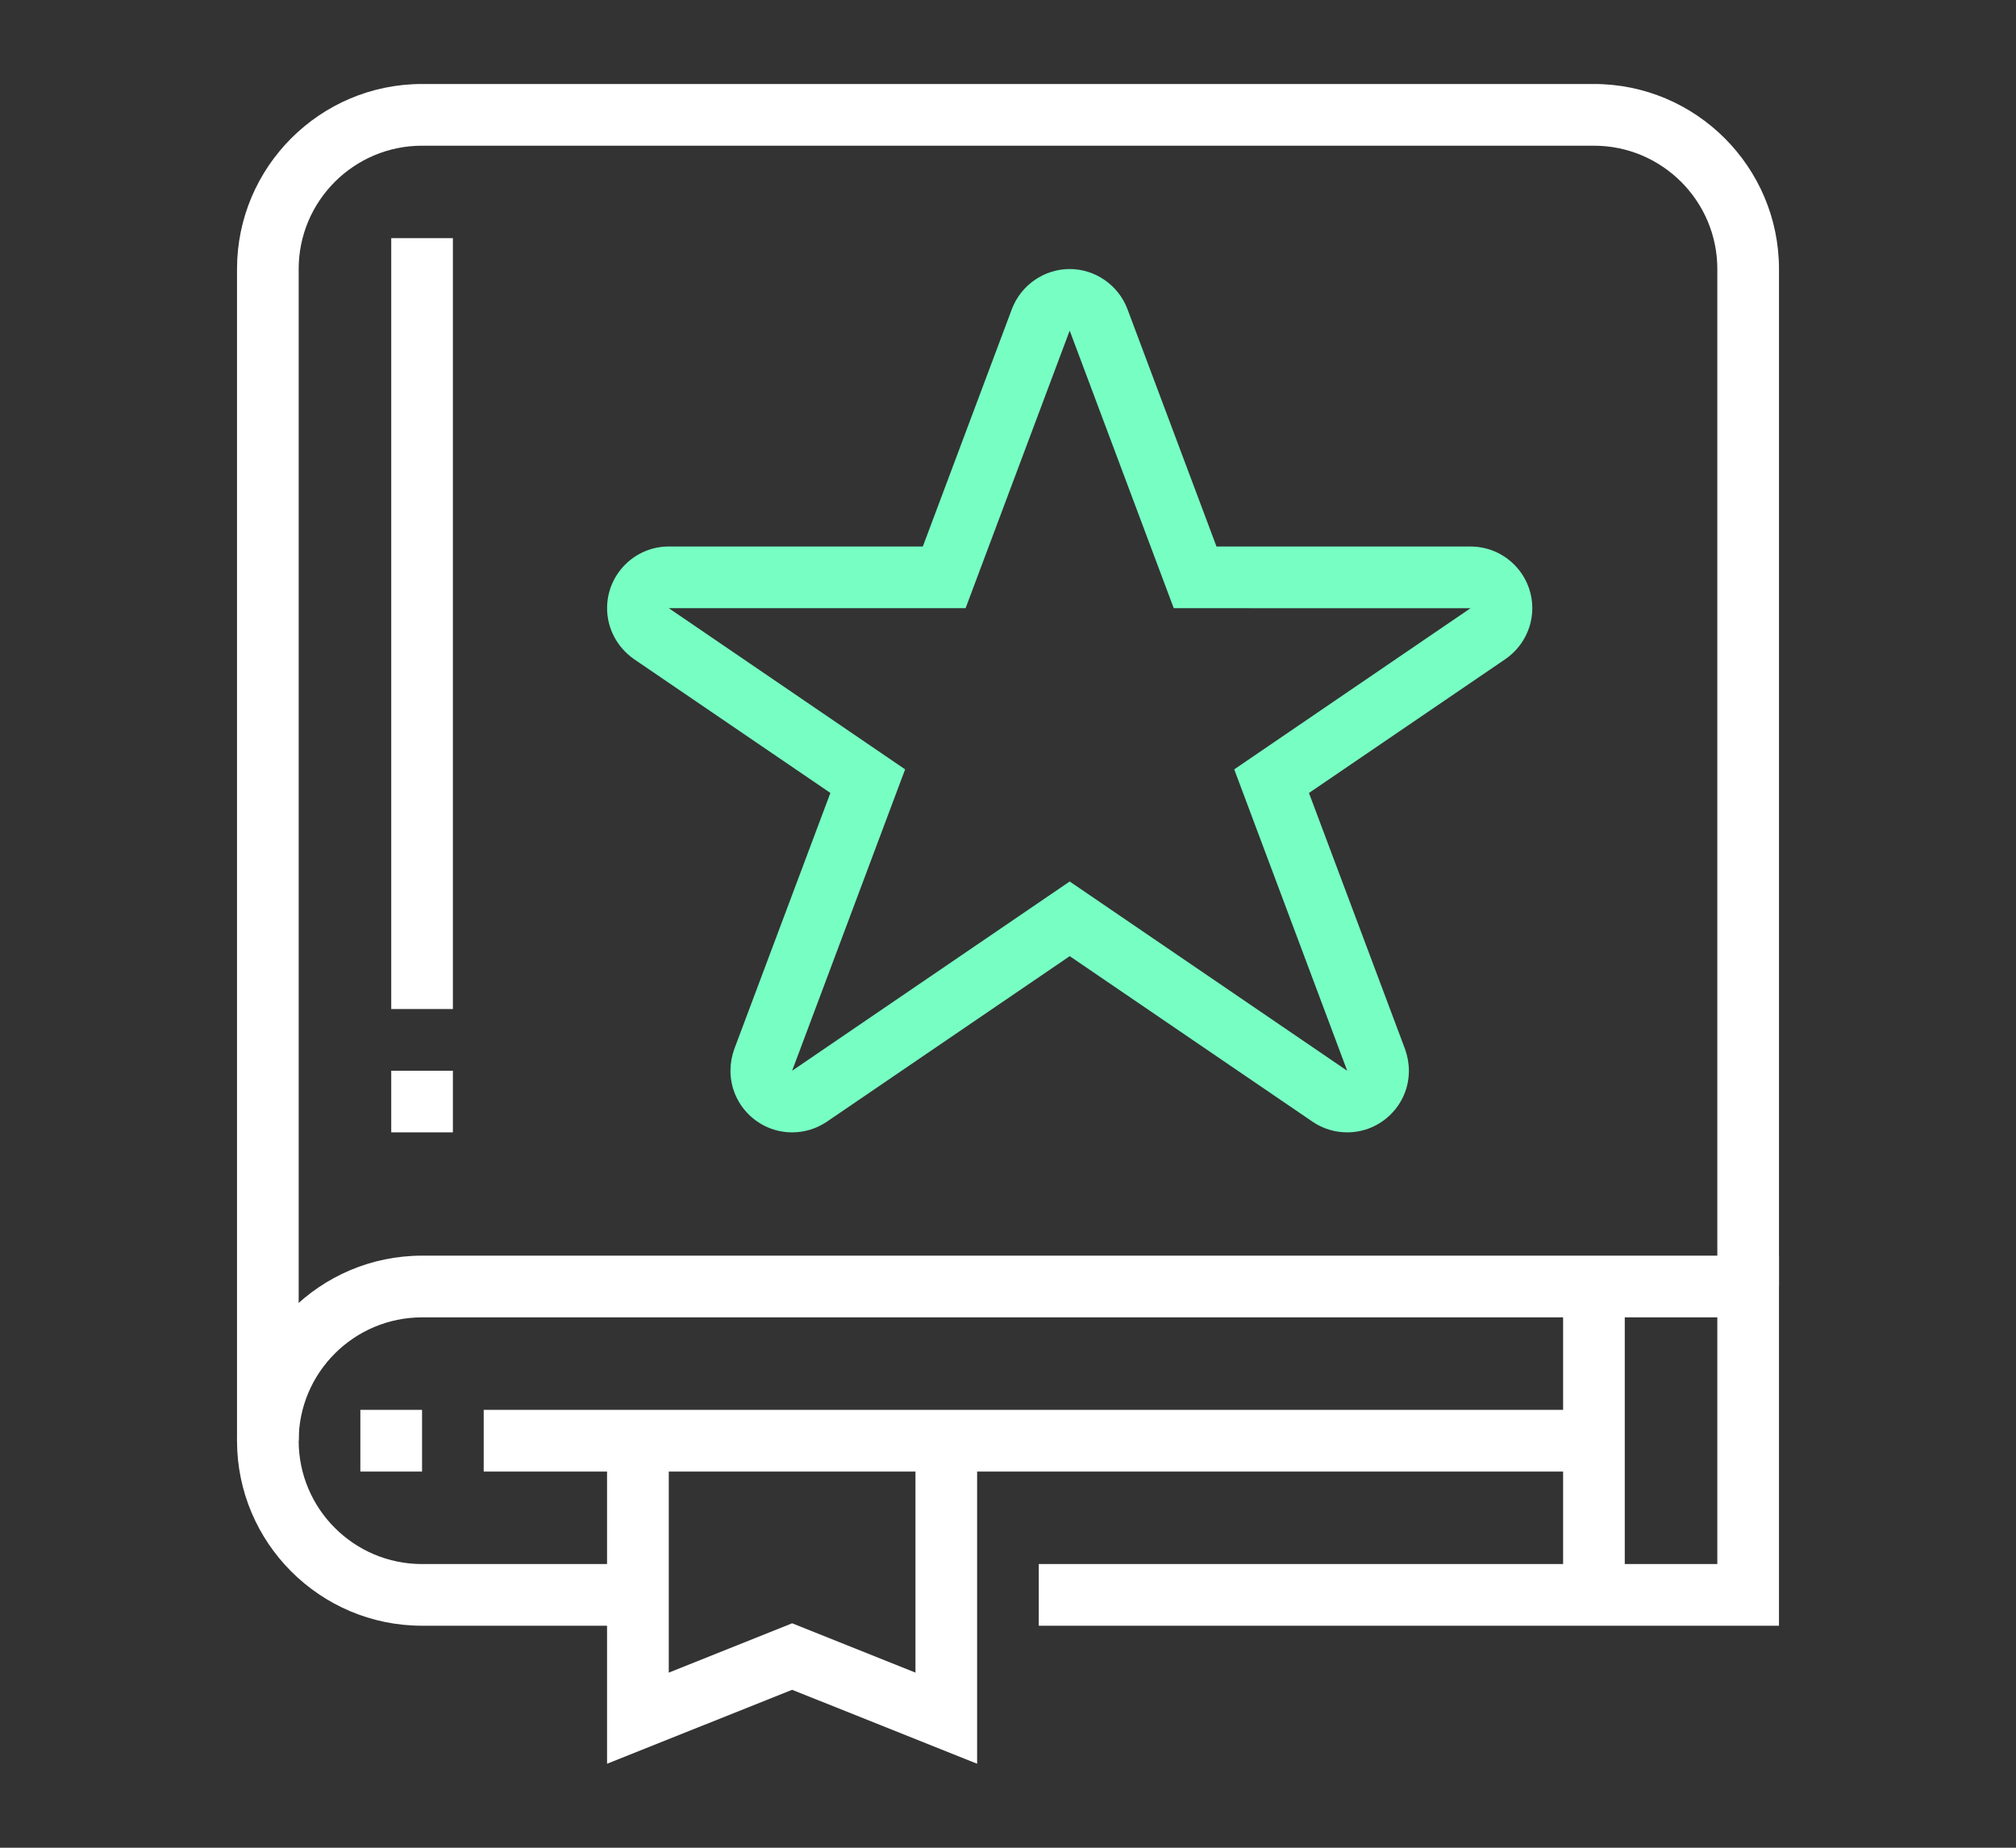
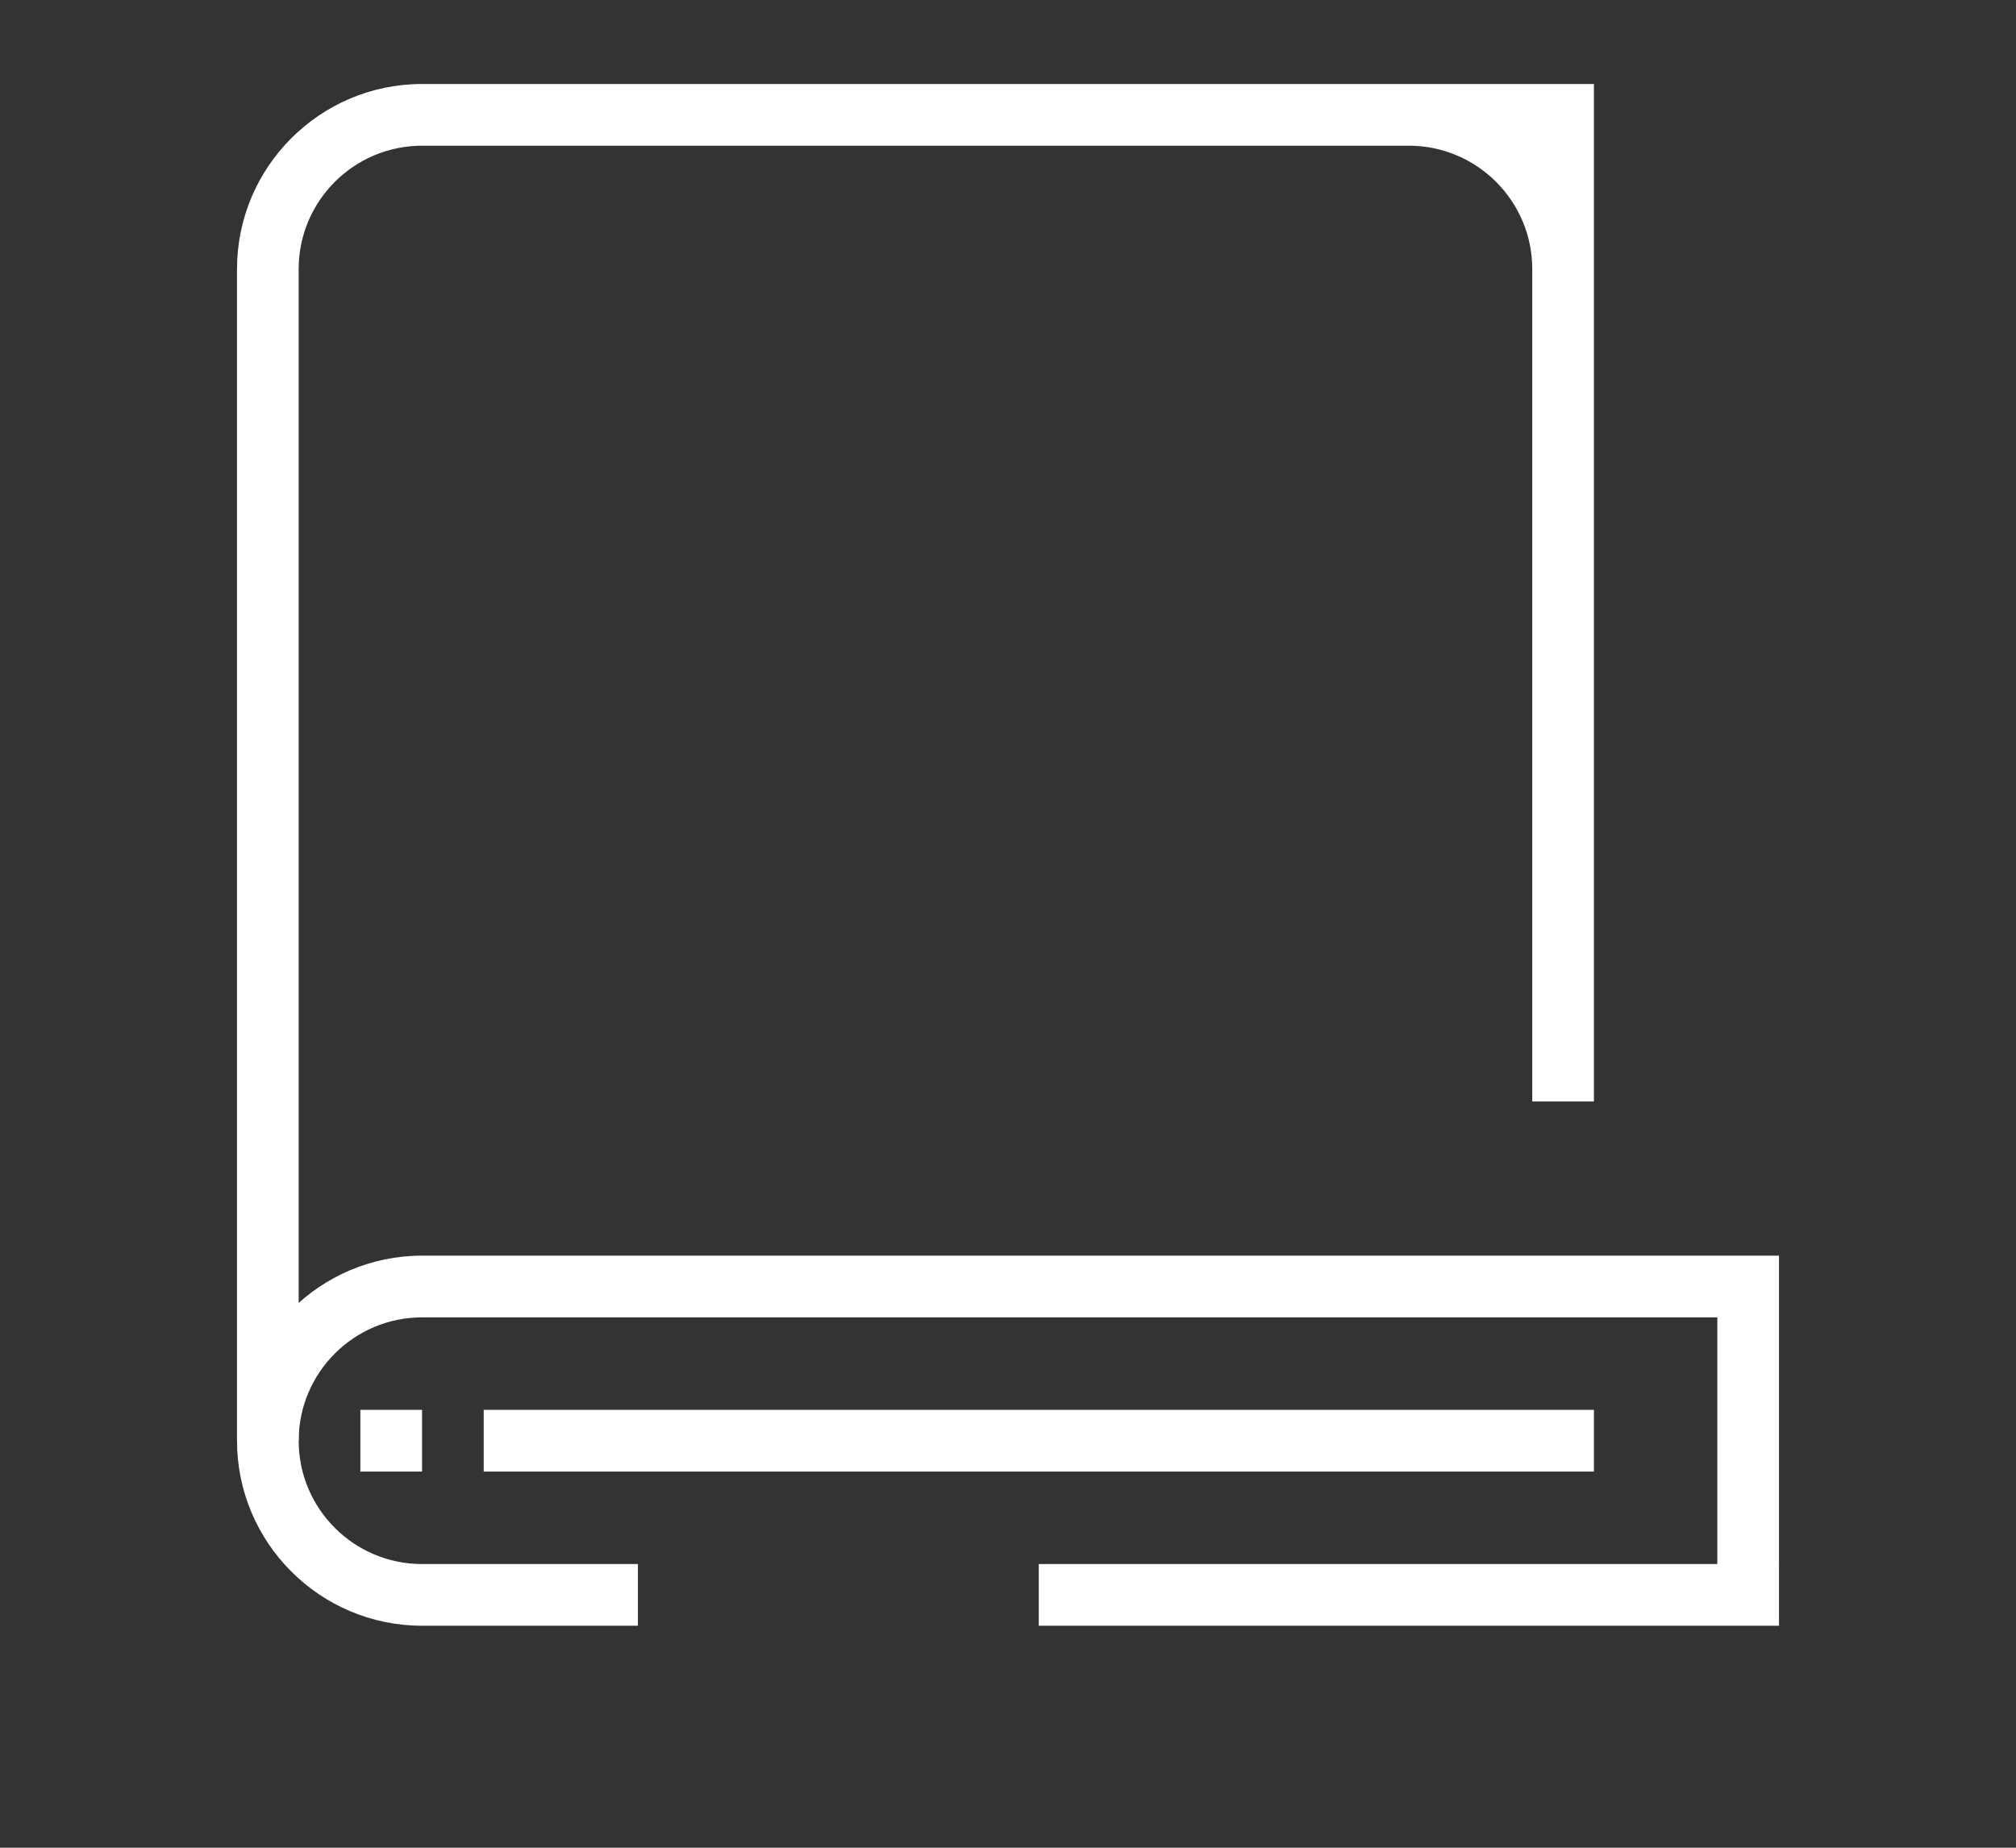
<svg xmlns="http://www.w3.org/2000/svg" version="1.1" id="Calque_1" x="0px" y="0px" width="60px" height="55px" viewBox="0 0 60 55" enable-background="new 0 0 60 55" xml:space="preserve">
  <rect x="0" y="0" width="60" height="55" fill="#333333" stroke="none" />
  <g>
-     <path fill="#FFFFFF" d="M8.889,42.884H7.054V8.008c0-3.036,2.47-5.508,5.507-5.508h34.877c3.038,0,5.508,2.472,5.508,5.508v30.287   h-1.835V8.008c0-2.026-1.648-3.671-3.673-3.671H12.561c-2.025,0-3.672,1.645-3.672,3.671V42.884z" />
-     <path fill="#77FFC3" d="M40.095,33.706c-0.365,0-0.72-0.107-1.026-0.314l-7.232-4.931l-7.228,4.928   c-0.313,0.21-0.667,0.317-1.034,0.317c-1.012,0-1.835-0.823-1.835-1.834c0-0.219,0.038-0.432,0.112-0.642l2.862-7.627l-5.843-3.982   c-0.505-0.352-0.803-0.915-0.803-1.518c0-1.012,0.824-1.836,1.836-1.836h7.561l2.652-7.071c0.271-0.712,0.961-1.188,1.719-1.188   c0.756,0,1.446,0.477,1.716,1.186l2.653,7.074h7.563c1.012,0,1.836,0.824,1.836,1.836c0,0.603-0.298,1.166-0.799,1.514   l-5.848,3.986l2.861,7.627c0.074,0.21,0.113,0.423,0.113,0.642C41.932,32.883,41.108,33.706,40.095,33.706z M31.836,26.239   l8.26,5.634l0.861-0.324l-0.862,0.323l-3.362-8.971l7.033-4.797l-8.833-0.001l-3.097-8.262l-3.098,8.262h-8.834l7.034,4.798   l-3.363,8.971L31.836,26.239z" />
-     <rect x="11.644" y="7.089" fill="#FFFFFF" width="1.835" height="22.946" />
-     <rect x="11.644" y="31.872" fill="#FFFFFF" width="1.835" height="1.834" />
+     <path fill="#FFFFFF" d="M8.889,42.884H7.054V8.008c0-3.036,2.47-5.508,5.507-5.508h34.877v30.287   h-1.835V8.008c0-2.026-1.648-3.671-3.673-3.671H12.561c-2.025,0-3.672,1.645-3.672,3.671V42.884z" />
    <path fill="#FFFFFF" d="M52.946,48.392h-22.03v-1.836h20.195v-7.343h-38.55c-2.025,0-3.672,1.647-3.672,3.671   c0,2.027,1.647,3.672,3.672,3.672h6.425v1.836h-6.425c-3.038,0-5.507-2.471-5.507-5.508c0-3.035,2.47-5.508,5.507-5.508h40.385   V48.392z" />
    <rect x="10.725" y="41.966" fill="#FFFFFF" width="1.836" height="1.837" />
    <rect x="14.396" y="41.966" fill="#FFFFFF" width="33.042" height="1.837" />
-     <rect x="46.521" y="38.295" fill="#FFFFFF" width="1.835" height="9.179" />
-     <polygon fill="#FFFFFF" points="29.081,52.5 23.575,50.299 18.067,52.5 18.067,42.884 19.904,42.884 19.904,49.788 23.575,48.319    27.246,49.788 27.246,42.884 29.081,42.884  " />
  </g>
</svg>